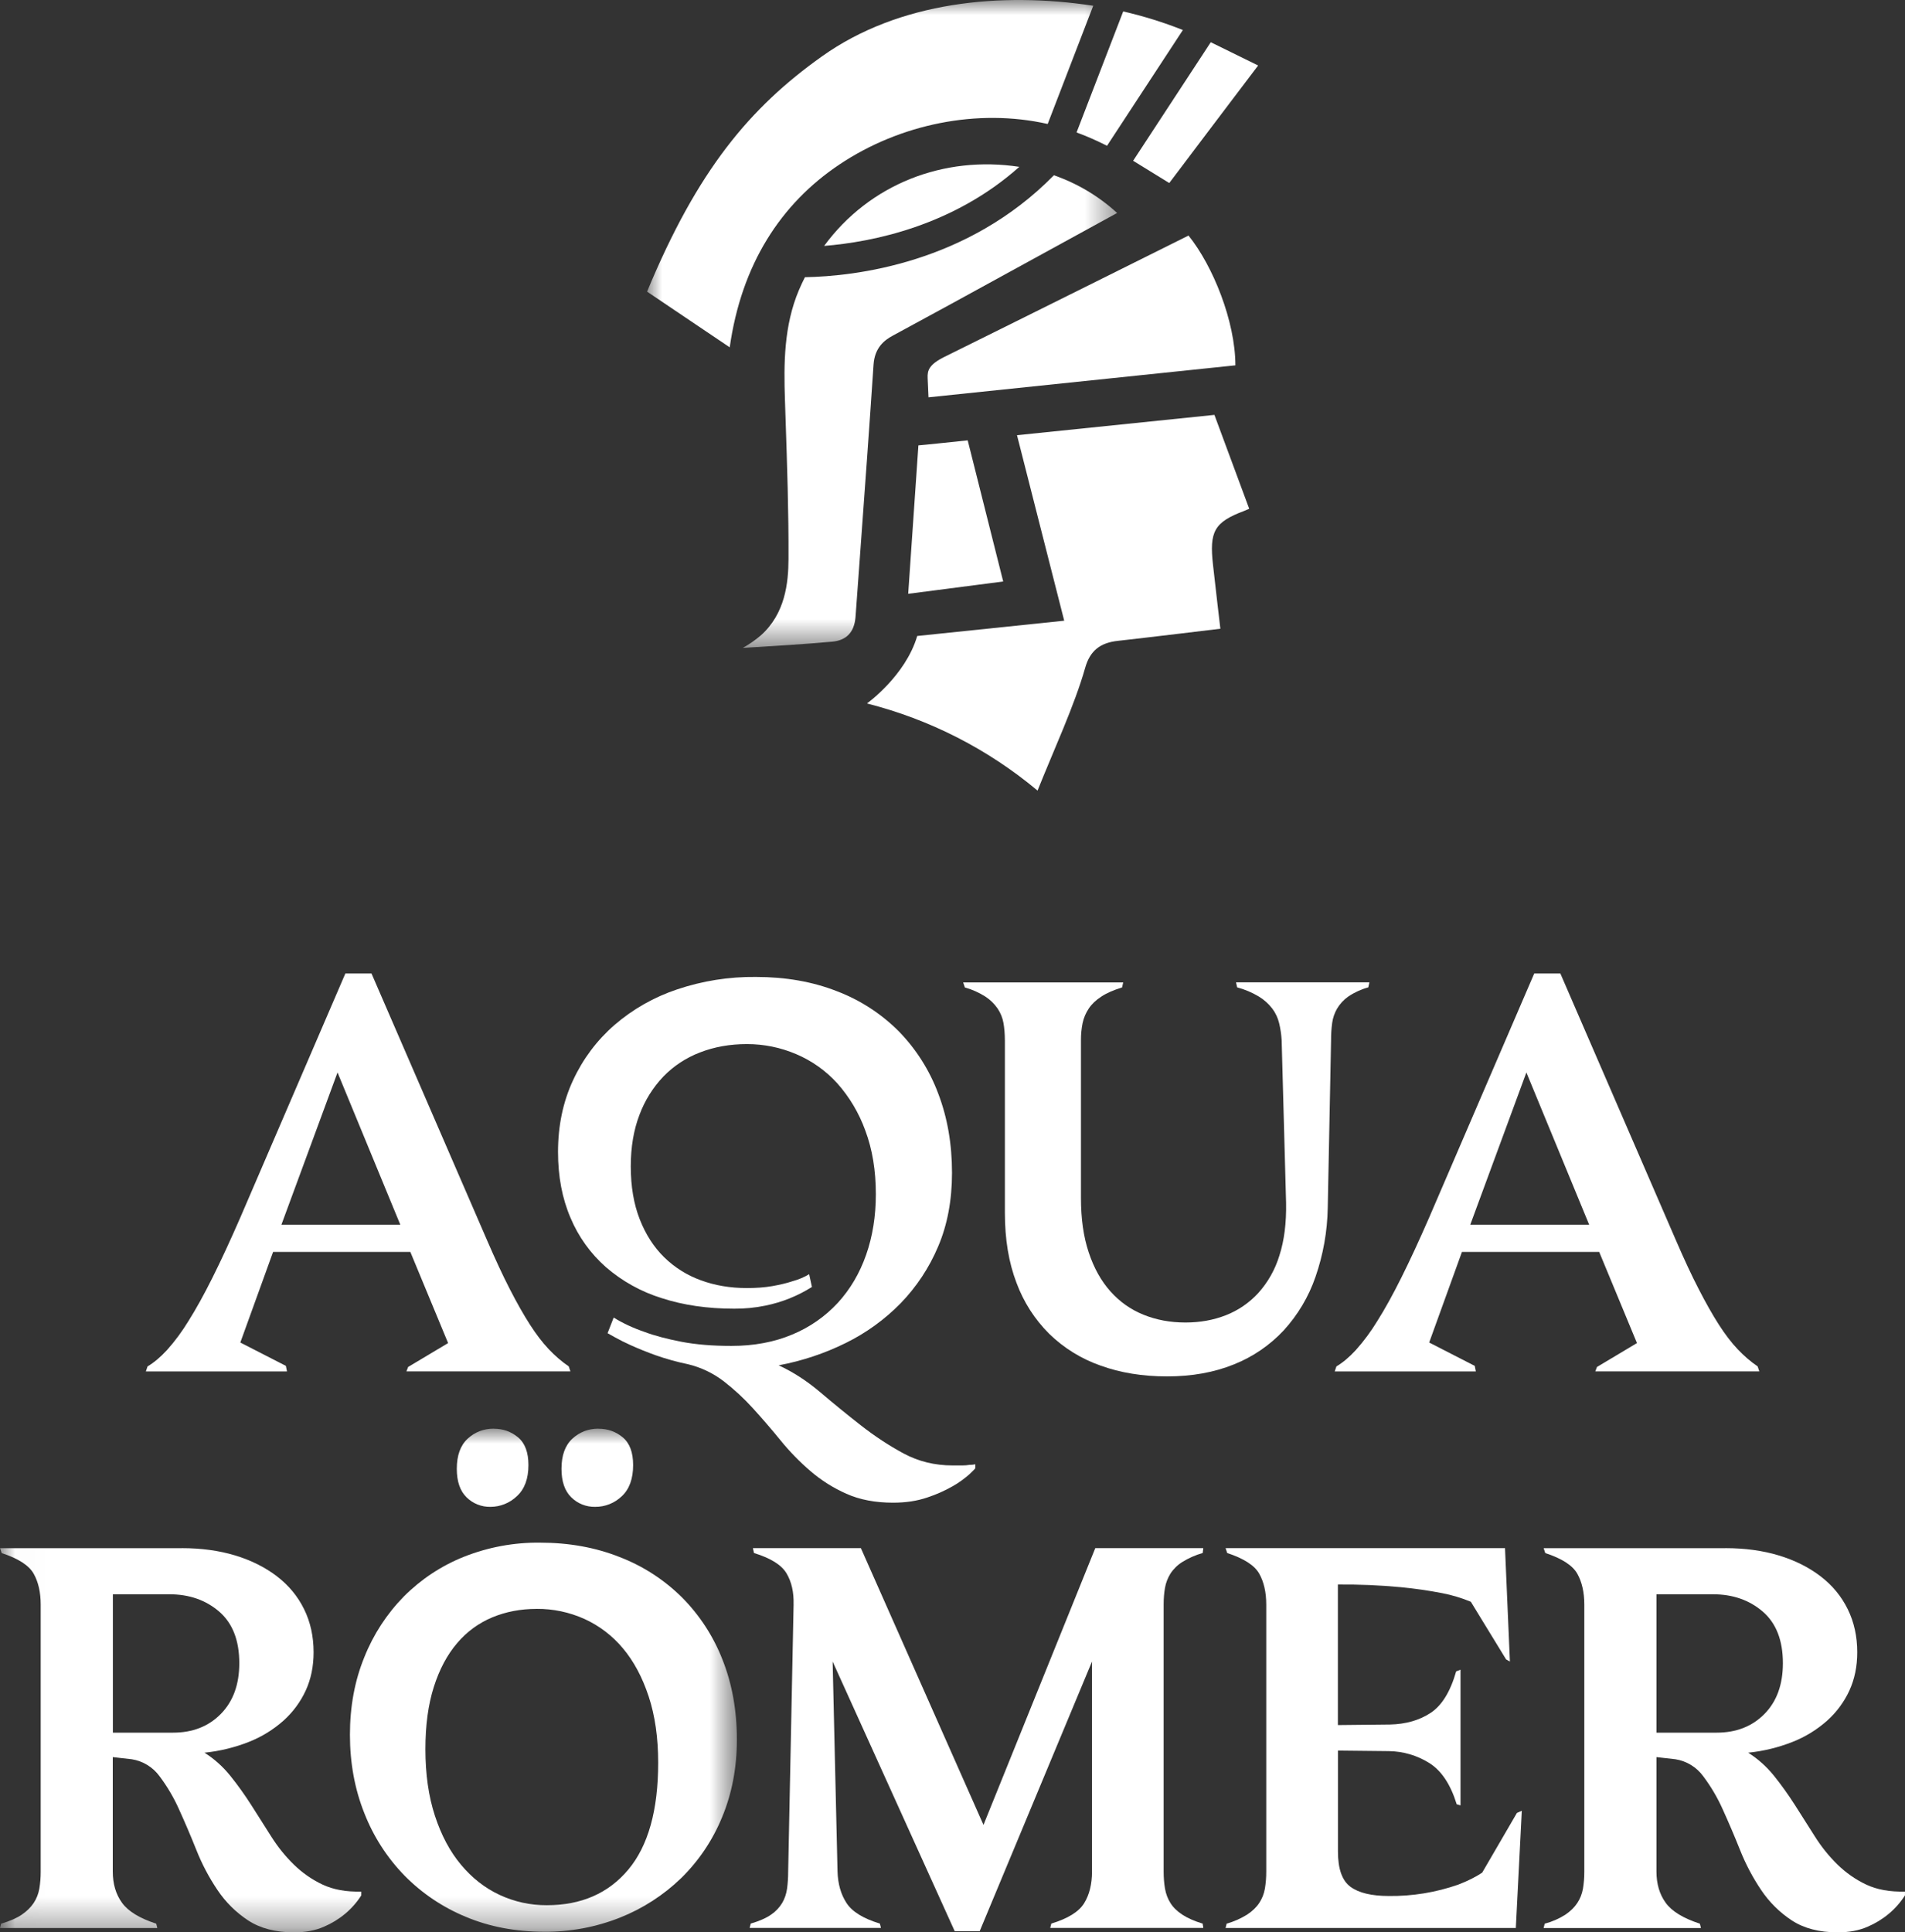
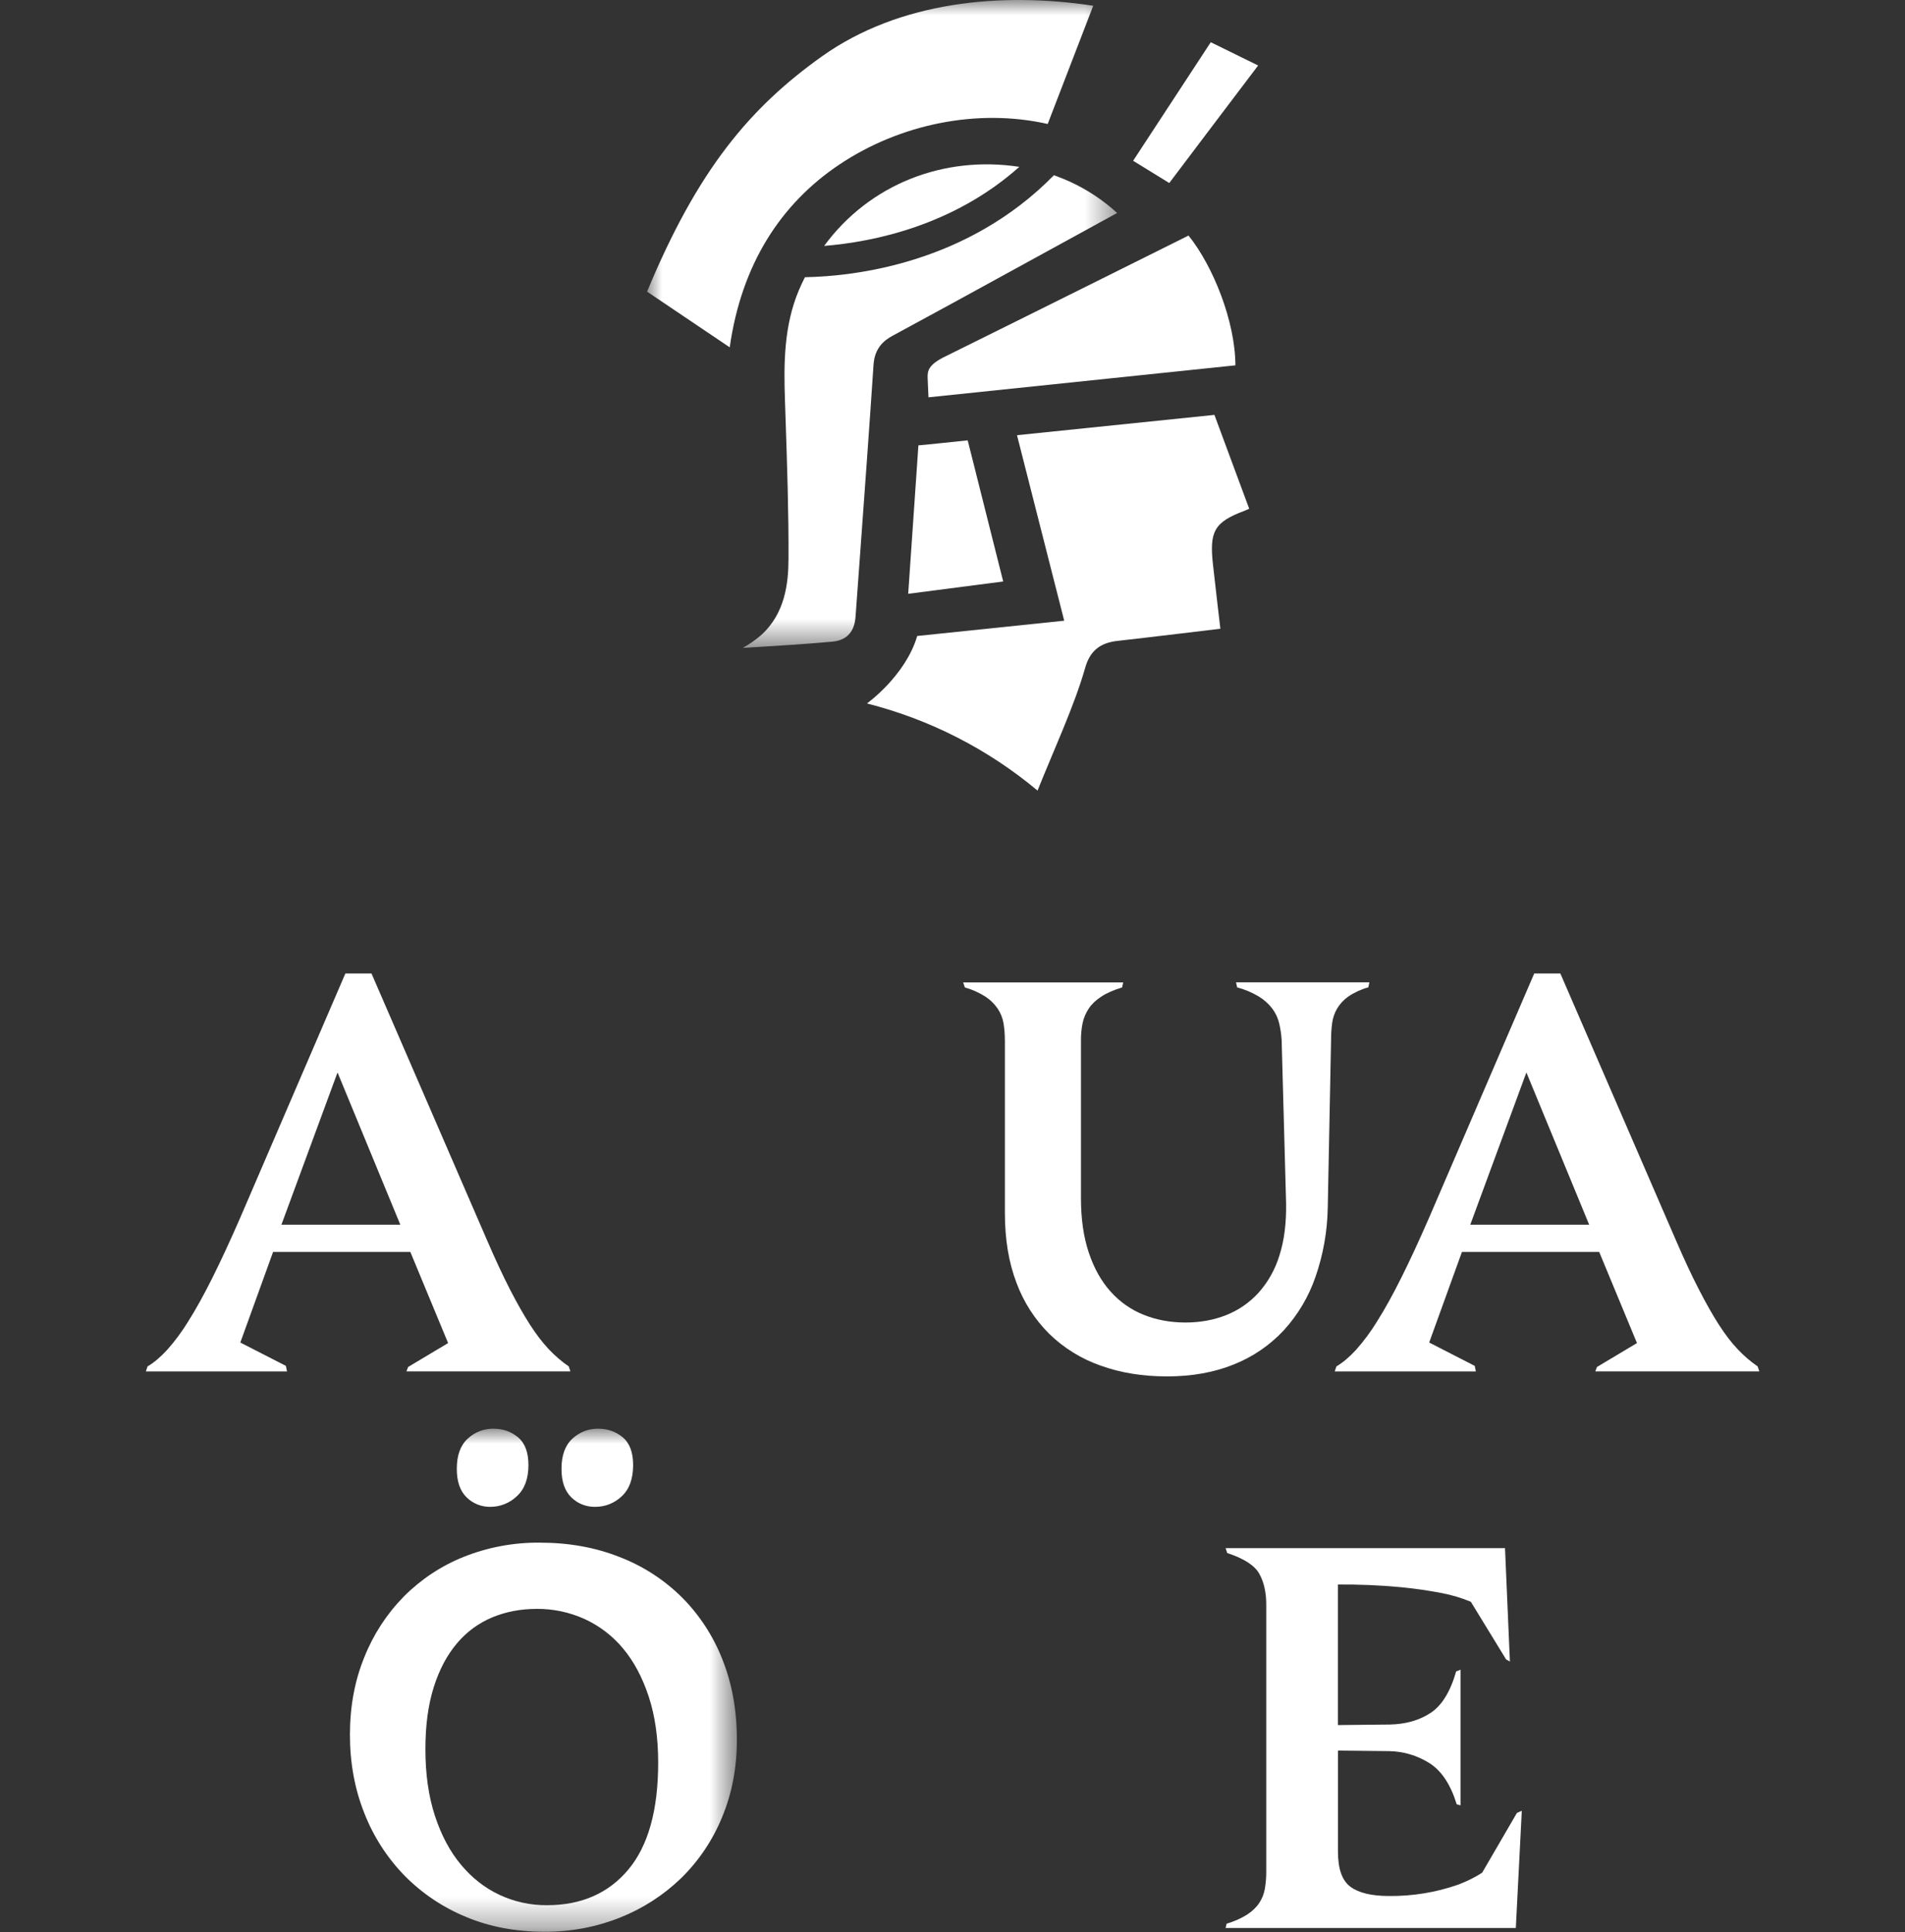
<svg xmlns="http://www.w3.org/2000/svg" id="Ebene_1" viewBox="0 0 63.105 64">
  <rect x="0" y="0" width="63.105" height="64" fill="#333333" stroke="none" />
  <defs>
    <style>.cls-1{mask:url(#mask);}.cls-2{mask:url(#mask-2-2);}.cls-3{fill:#fff;fill-rule:evenodd;}.cls-4{mask:url(#mask-3);}.cls-5{mask:url(#mask-1);}</style>
    <mask id="mask" x=".013" y="47.32" width="24.396" height="16.678" maskUnits="userSpaceOnUse">
      <g id="mask-2">
        <g id="mask-2">
          <path id="path-1" class="cls-3" d="m.013,47.32h24.393v16.678H.013v-16.678Z" />
        </g>
      </g>
    </mask>
    <mask id="mask-1" x="0" y="47.32" width="24.407" height="16.68" maskUnits="userSpaceOnUse">
      <g id="mask-1-2">
        <g id="mask-2-2">
          <path id="path-1-2" class="cls-3" d="m.013,47.32h24.393v16.678H.013v-16.678Z" />
        </g>
      </g>
    </mask>
    <mask id="mask-2-2" x="21.435" y="0" width="15.572" height="21.459" maskUnits="userSpaceOnUse">
      <g id="mask-2-3">
        <g id="mask-4">
          <path id="path-3" class="cls-3" d="m21.435,0h15.57v21.458h-15.57V0Z" />
        </g>
      </g>
    </mask>
    <mask id="mask-3" x="21.435" y="0" width="15.57" height="21.459" maskUnits="userSpaceOnUse">
      <g id="mask-3-2">
        <g id="mask-4-2">
          <path id="path-3-2" class="cls-3" d="m21.435,0h15.57v21.458h-15.57V0Z" />
        </g>
      </g>
    </mask>
  </defs>
  <g id="AQUA_ROEMER_Logo_P288C_ab_30mm">
-     <path id="Fill-13" class="cls-3" d="m54.873,57.386h1.995c.647,0,1.174-.206,1.582-.62.407-.413.61-.973.61-1.681,0-.754-.222-1.324-.665-1.707-.444-.383-.994-.575-1.654-.575h-1.869v4.583Zm2.283-6.111c.647,0,1.238.081,1.77.242.533.162.994.393,1.384.692s.689.662.898,1.087.315.902.315,1.428c0,.468-.087.889-.26,1.268-.175.379-.426.718-.737.997-.337.299-.723.537-1.142.702-.473.187-.969.308-1.474.359.324.204.608.459.854.763.246.306.479.632.701.98.221.347.441.692.656,1.033s.464.651.745.926.599.498.952.665c.354.167.782.246,1.286.233v.126c-.147.231-.328.437-.539.612-.209.174-.442.316-.692.423-.282.126-.614.189-.998.189-.612,0-1.117-.132-1.519-.395-.402-.264-.748-.607-1.016-1.007-.281-.417-.516-.863-.701-1.33-.181-.454-.373-.903-.575-1.348-.174-.389-.391-.756-.647-1.096-.22-.299-.549-.499-.916-.557l-.629-.071v3.792c0,.407.102.752.306,1.033.203.282.581.512,1.132.692l.036.144h-5.212l.036-.144c.242-.063.472-.163.683-.297.167-.114.3-.242.395-.386.096-.144.158-.302.189-.477.031-.187.046-.376.045-.566v-8.842c0-.407-.078-.749-.233-1.024-.156-.276-.509-.503-1.06-.683l-.054-.162h6.021v-.002Z" />
    <path id="Fill-14" class="cls-3" d="m46.006,62.796c.783.009,1.562-.118,2.301-.377.311-.119.575-.252.791-.395l1.151-1.978.162-.073-.198,3.883h-9.615l.036-.144c.237-.067.464-.167.674-.297.173-.114.308-.242.404-.386s.158-.302.189-.477c.031-.187.046-.376.045-.566v-8.842c0-.407-.078-.749-.233-1.024-.156-.276-.509-.503-1.06-.683l-.054-.162h9.256l.162,3.756-.126-.071-1.168-1.909c-.307-.127-.626-.223-.953-.286-.449-.087-.902-.152-1.357-.196-.696-.066-1.395-.095-2.094-.089v4.655l1.725-.018c.528-.012.976-.141,1.348-.386s.653-.703.845-1.375l.144-.054v4.493l-.126-.036c-.203-.658-.506-1.115-.907-1.366-.402-.252-.865-.389-1.339-.395l-1.688-.018v3.342c0,.575.137.964.413,1.168.276.204.701.306,1.276.306" />
-     <path id="Fill-15" class="cls-3" d="m26.288,53.144c.012-.407-.066-.752-.233-1.033s-.527-.506-1.078-.674l-.036-.162h3.577l4.061,9.167,3.703-9.167h3.577c0,.027-.003.055-.009.081-.005.026-.008.053-.009.08-.237.067-.464.167-.674.297-.158.098-.293.23-.395.386-.089.144-.15.3-.18.468-.03.169-.045.354-.045.557v8.842c0,.204.015.393.045.566.03.174.09.333.18.477.09.144.221.272.395.386s.398.213.674.297c0,.025.003.048.009.071.006.023.009.047.009.071h-5.069l.036-.144c.551-.167.913-.393,1.087-.674.174-.281.261-.632.261-1.051v-6.955l-3.721,8.932h-.827l-4.044-8.932.162,6.955c.012.407.11.756.297,1.042.185.288.555.516,1.106.683l.036.144h-4.35l.036-.144c.288-.084.512-.183.674-.297.149-.1.275-.232.368-.386.084-.144.137-.302.162-.477.023-.173.036-.363.036-.566l.18-8.842" />
    <g id="Group-19">
      <g class="cls-1">
        <path id="Fill-16" class="cls-3" d="m19.823,47.32c.311,0,.581.096.809.288s.341.497.341.916c0,.455-.126.8-.377,1.033-.237.227-.553.353-.881.35-.295.006-.581-.107-.791-.315-.215-.21-.324-.523-.324-.943,0-.443.119-.776.359-.998.24-.221.527-.333.863-.333Zm-3.468,0c.311,0,.581.096.809.288s.341.497.341.916c0,.455-.129.8-.386,1.033-.235.224-.547.35-.872.35-.295.006-.581-.107-.791-.315-.215-.21-.324-.523-.324-.943,0-.443.119-.776.359-.998.24-.221.527-.333.863-.333Zm1.42,5.967c-.528,0-1.016.094-1.464.279-.452.188-.853.481-1.168.856-.329.384-.587.867-.772,1.45-.186.583-.279,1.27-.279,2.061,0,.828.105,1.564.315,2.206.21.642.497,1.183.863,1.62.365.439.79.771,1.276.999.492.23,1.029.347,1.572.343,1.138,0,2.037-.393,2.696-1.18.658-.787.989-1.965.989-3.539,0-.828-.105-1.56-.315-2.196s-.494-1.167-.854-1.594c-.347-.416-.783-.749-1.276-.973-.497-.223-1.036-.337-1.581-.333h-.001Zm.252,10.693c-.946,0-1.812-.164-2.597-.494-.762-.314-1.453-.779-2.031-1.366-.577-.593-1.029-1.296-1.33-2.067-.318-.797-.477-1.663-.477-2.597s.158-1.791.477-2.57c.299-.752.745-1.436,1.312-2.013.566-.568,1.242-1.015,1.986-1.312.801-.318,1.655-.477,2.517-.468.959,0,1.839.158,2.643.477.774.298,1.478.754,2.067,1.339.583.587,1.038,1.287,1.339,2.058.317.797.477,1.681.477,2.65,0,.935-.165,1.795-.494,2.579-.311.756-.772,1.441-1.357,2.013-.583.562-1.27,1.005-2.022,1.303-.798.316-1.649.475-2.508.468h-.001Z" />
      </g>
      <g class="cls-5">
-         <path id="Fill-18" class="cls-3" d="m3.739,57.386h1.995c.647,0,1.174-.206,1.581-.62.407-.413.612-.973.612-1.681,0-.754-.222-1.324-.665-1.707-.443-.383-.994-.575-1.654-.575h-1.869v4.583Zm2.282-6.111c.647,0,1.238.081,1.77.242.533.162.994.393,1.384.692s.689.662.898,1.087c.21.425.315.902.315,1.428,0,.468-.087.889-.261,1.268-.175.379-.426.718-.737.997-.337.299-.723.537-1.142.702-.473.187-.969.307-1.474.359.324.204.608.459.854.763.246.306.479.632.701.98.222.347.441.692.656,1.033.215.341.464.651.745.926s.599.498.953.665c.353.167.782.246,1.285.233v.126c-.147.231-.328.437-.539.612-.209.174-.442.316-.692.423-.282.126-.614.189-.998.189-.612,0-1.117-.132-1.519-.395-.402-.264-.748-.607-1.016-1.007-.281-.417-.516-.863-.701-1.33-.181-.454-.373-.903-.575-1.348-.174-.389-.391-.756-.647-1.096-.22-.299-.549-.499-.916-.557l-.629-.071v3.792c0,.407.102.752.306,1.033.204.282.58.512,1.133.692l.036.144H0l.036-.144c.288-.084.514-.183.683-.297.167-.114.299-.242.395-.386.096-.144.158-.302.189-.477.031-.187.046-.376.045-.566v-8.842c0-.407-.078-.749-.233-1.024-.156-.276-.51-.503-1.06-.683l-.054-.162h6.021v-.002Z" />
-       </g>
+         </g>
    </g>
    <path id="Fill-20" class="cls-3" d="m48.704,40.563h3.939l-2.08-5.043-1.859,5.043Zm4.141,4.859l.056-.147,1.325-.792-1.251-3.018h-4.547l-1.085,3,1.509.773.037.184h-4.675l.056-.166c.208-.123.423-.302.644-.542.265-.297.502-.618.709-.958.252-.398.519-.881.8-1.445.282-.564.589-1.228.921-1.989l3.479-8.08h.865l3.828,8.835c.27.626.521,1.166.756,1.619.233.454.454.844.662,1.17.209.325.417.598.626.819s.43.411.663.57l.056.166h-5.432Z" />
    <path id="Fill-21" class="cls-3" d="m33.287,34.453c0-.209-.016-.398-.046-.571-.03-.171-.096-.334-.193-.478-.108-.157-.246-.291-.405-.395-.21-.135-.44-.237-.681-.304l-.056-.166h5.301l-.037.166c-.282.086-.513.186-.69.304-.179.116-.317.248-.414.395-.097.145-.166.307-.203.478-.038.188-.057.38-.055.571v5.227c0,.687.085,1.288.258,1.803.171.516.411.945.718,1.288.307.344.671.602,1.095.773.424.172.887.258,1.391.258.479,0,.923-.079,1.335-.24.411-.16.779-.412,1.077-.737.322-.358.56-.782.7-1.243.16-.497.233-1.077.221-1.74l-.147-5.392c-.011-.189-.039-.377-.083-.561-.042-.177-.12-.343-.23-.488-.122-.158-.272-.292-.442-.395-.224-.134-.466-.237-.719-.304l-.037-.166h4.418l-.037.166c-.236.064-.46.167-.663.304-.149.105-.274.239-.368.395-.086.147-.142.309-.165.478-.026.189-.038.38-.037.571l-.11,5.559c-.014.777-.151,1.548-.406,2.282-.225.655-.582,1.256-1.049,1.768-.462.496-1.028.882-1.657,1.132-.651.263-1.387.396-2.209.396-.81,0-1.546-.119-2.207-.359-.635-.222-1.214-.58-1.696-1.049-.481-.478-.852-1.056-1.087-1.693-.256-.668-.384-1.439-.384-2.31v-5.724" />
-     <path id="Fill-22" class="cls-3" d="m20.328,43.638c.296.184.638.344,1.031.479.331.124.737.23,1.214.323.479.092,1.03.137,1.656.137.749,0,1.42-.126,2.015-.377.573-.236,1.088-.594,1.509-1.049.411-.448.724-.979.939-1.593.215-.614.321-1.282.321-2.007,0-.785-.116-1.488-.349-2.108-.208-.576-.523-1.107-.93-1.565-.379-.417-.844-.747-1.363-.966-.521-.221-1.064-.331-1.629-.331s-1.083.093-1.556.277c-.458.175-.873.448-1.214.8-.347.366-.616.798-.791,1.27-.19.497-.286,1.065-.286,1.702,0,.663.098,1.245.295,1.749s.466.923.81,1.261c.346.339.76.599,1.215.763.465.172.975.258,1.527.258.307,0,.586-.02.838-.064.251-.044.469-.095.653-.156.221-.061.411-.141.571-.239l.092.423c-.471.297-.991.506-1.537.617-.342.071-.691.105-1.04.102-.884,0-1.684-.116-2.402-.35-.677-.21-1.304-.558-1.841-1.021-.511-.45-.914-1.01-1.177-1.638-.277-.644-.414-1.372-.414-2.181,0-.872.166-1.663.498-2.375.323-.7.79-1.325,1.372-1.831.607-.523,1.31-.923,2.07-1.177.842-.284,1.725-.424,2.614-.414.982,0,1.875.156,2.678.47.77.292,1.47.744,2.052,1.327.574.587,1.019,1.287,1.307,2.056.307.799.46,1.677.46,2.635,0,.908-.153,1.723-.46,2.442-.294.698-.716,1.336-1.243,1.879-.528.539-1.145.985-1.822,1.317-.702.346-1.448.594-2.217.737.479.221.939.519,1.38.894s.889.74,1.344,1.096.926.666,1.417.931c.491.263,1.031.395,1.62.395h.321c.093,0,.169-.007.23-.018.068,0,.135-.006.202-.019v.127c0,.012-.064.079-.193.2-.167.148-.349.279-.543.391-.271.156-.558.283-.856.381-.337.115-.714.172-1.132.172-.589,0-1.104-.098-1.546-.295-.434-.192-.837-.446-1.196-.756-.358-.308-.688-.646-.985-1.012-.3-.368-.605-.721-.911-1.058-.298-.329-.625-.631-.975-.903-.349-.266-.75-.458-1.177-.561-.369-.076-.731-.177-1.086-.302-.277-.1-.551-.21-.819-.331-.182-.081-.36-.17-.533-.267-.076-.044-.153-.087-.23-.129l.202-.516" />
    <path id="Fill-23" class="cls-3" d="m9.322,40.563h3.939l-2.08-5.043s-1.859,5.043-1.859,5.043Zm4.141,4.859l.056-.147,1.325-.792-1.251-3.018h-4.547l-1.085,3,1.509.773.037.184h-4.675l.056-.166c.208-.123.423-.302.644-.542.265-.297.502-.618.709-.958.251-.398.519-.881.8-1.445.282-.564.589-1.228.921-1.989l3.479-8.08h.865l3.828,8.835c.27.626.521,1.166.754,1.619.233.454.454.844.663,1.17.209.325.417.598.626.819s.43.411.663.57l.056.166h-5.432Z" />
    <path id="Fill-24" class="cls-3" d="m39.37,7.802s-5.444,2.714-8.073,4.012c-.532.262-.579.459-.568.711l.028.634,10.167-1.059c-.004-1.457-.742-3.292-1.553-4.298" />
    <path id="Fill-25" class="cls-3" d="m33.766,5.526c-2.502-.383-4.964.573-6.466,2.619,1.599-.129,4.271-.66,6.466-2.619" />
    <g id="Group-29">
      <g class="cls-2">
        <path id="Fill-26" class="cls-3" d="m34.911,5.805c-2.865,2.921-6.588,3.346-8.247,3.376-.071.14-.137.283-.199.427-.5,1.181-.503,2.442-.463,3.633l.02.599c.051,1.53.105,3.111.098,4.67-.003.801-.11,1.813-.915,2.533-.185.158-.386.297-.598.416l.182-.011c.912-.055,1.854-.112,2.775-.195.472-.042.73-.309.774-.799.006-.07.012-.14.016-.21l.146-2.005c.15-2.053.3-4.108.437-6.162.038-.565.36-.81.637-.96,1.29-.698,2.578-1.401,3.864-2.108l3.568-1.955c-.606-.554-1.318-.979-2.094-1.249" />
      </g>
      <g class="cls-4">
        <path id="Fill-28" class="cls-3" d="m36.213.19c-3.041-.462-6.421-.147-8.985,1.677-2.387,1.699-4.12,3.759-5.793,7.792l2.738,1.845c.388-2.742,1.685-4.751,3.628-6.052,2.007-1.344,4.577-1.872,6.905-1.346l1.508-3.915" />
      </g>
    </g>
    <path id="Fill-30" class="cls-3" d="m40.108,1.398l-2.572,3.927,1.197.737c.004-.011,2.944-3.893,2.944-3.893l-1.57-.771" />
-     <path id="Fill-31" class="cls-3" d="m39.183.994c-.642-.255-1.303-.461-1.976-.615l-1.545,4.008c.337.123.673.271,1.009.442l2.512-3.833" />
    <path id="Fill-32" class="cls-3" d="m33.232,19.259l-1.176-4.675s-1.623.172-1.633.167l-.338,4.916,3.148-.408" />
    <path id="Fill-33" class="cls-3" d="m41.221,16.919c.054-.021.107-.044.16-.069l-1.152-3.109-6.54.673,1.564,6.144-4.869.506c-.389,1.322-1.666,2.235-1.666,2.235,2.077.526,4.009,1.512,5.652,2.886.529-1.327,1.226-2.825,1.576-4.062.16-.567.493-.833,1.078-.897.923-.102,3.402-.402,3.402-.402,0,0-.171-1.442-.244-2.116-.122-1.098.029-1.412,1.04-1.789" />
  </g>
</svg>